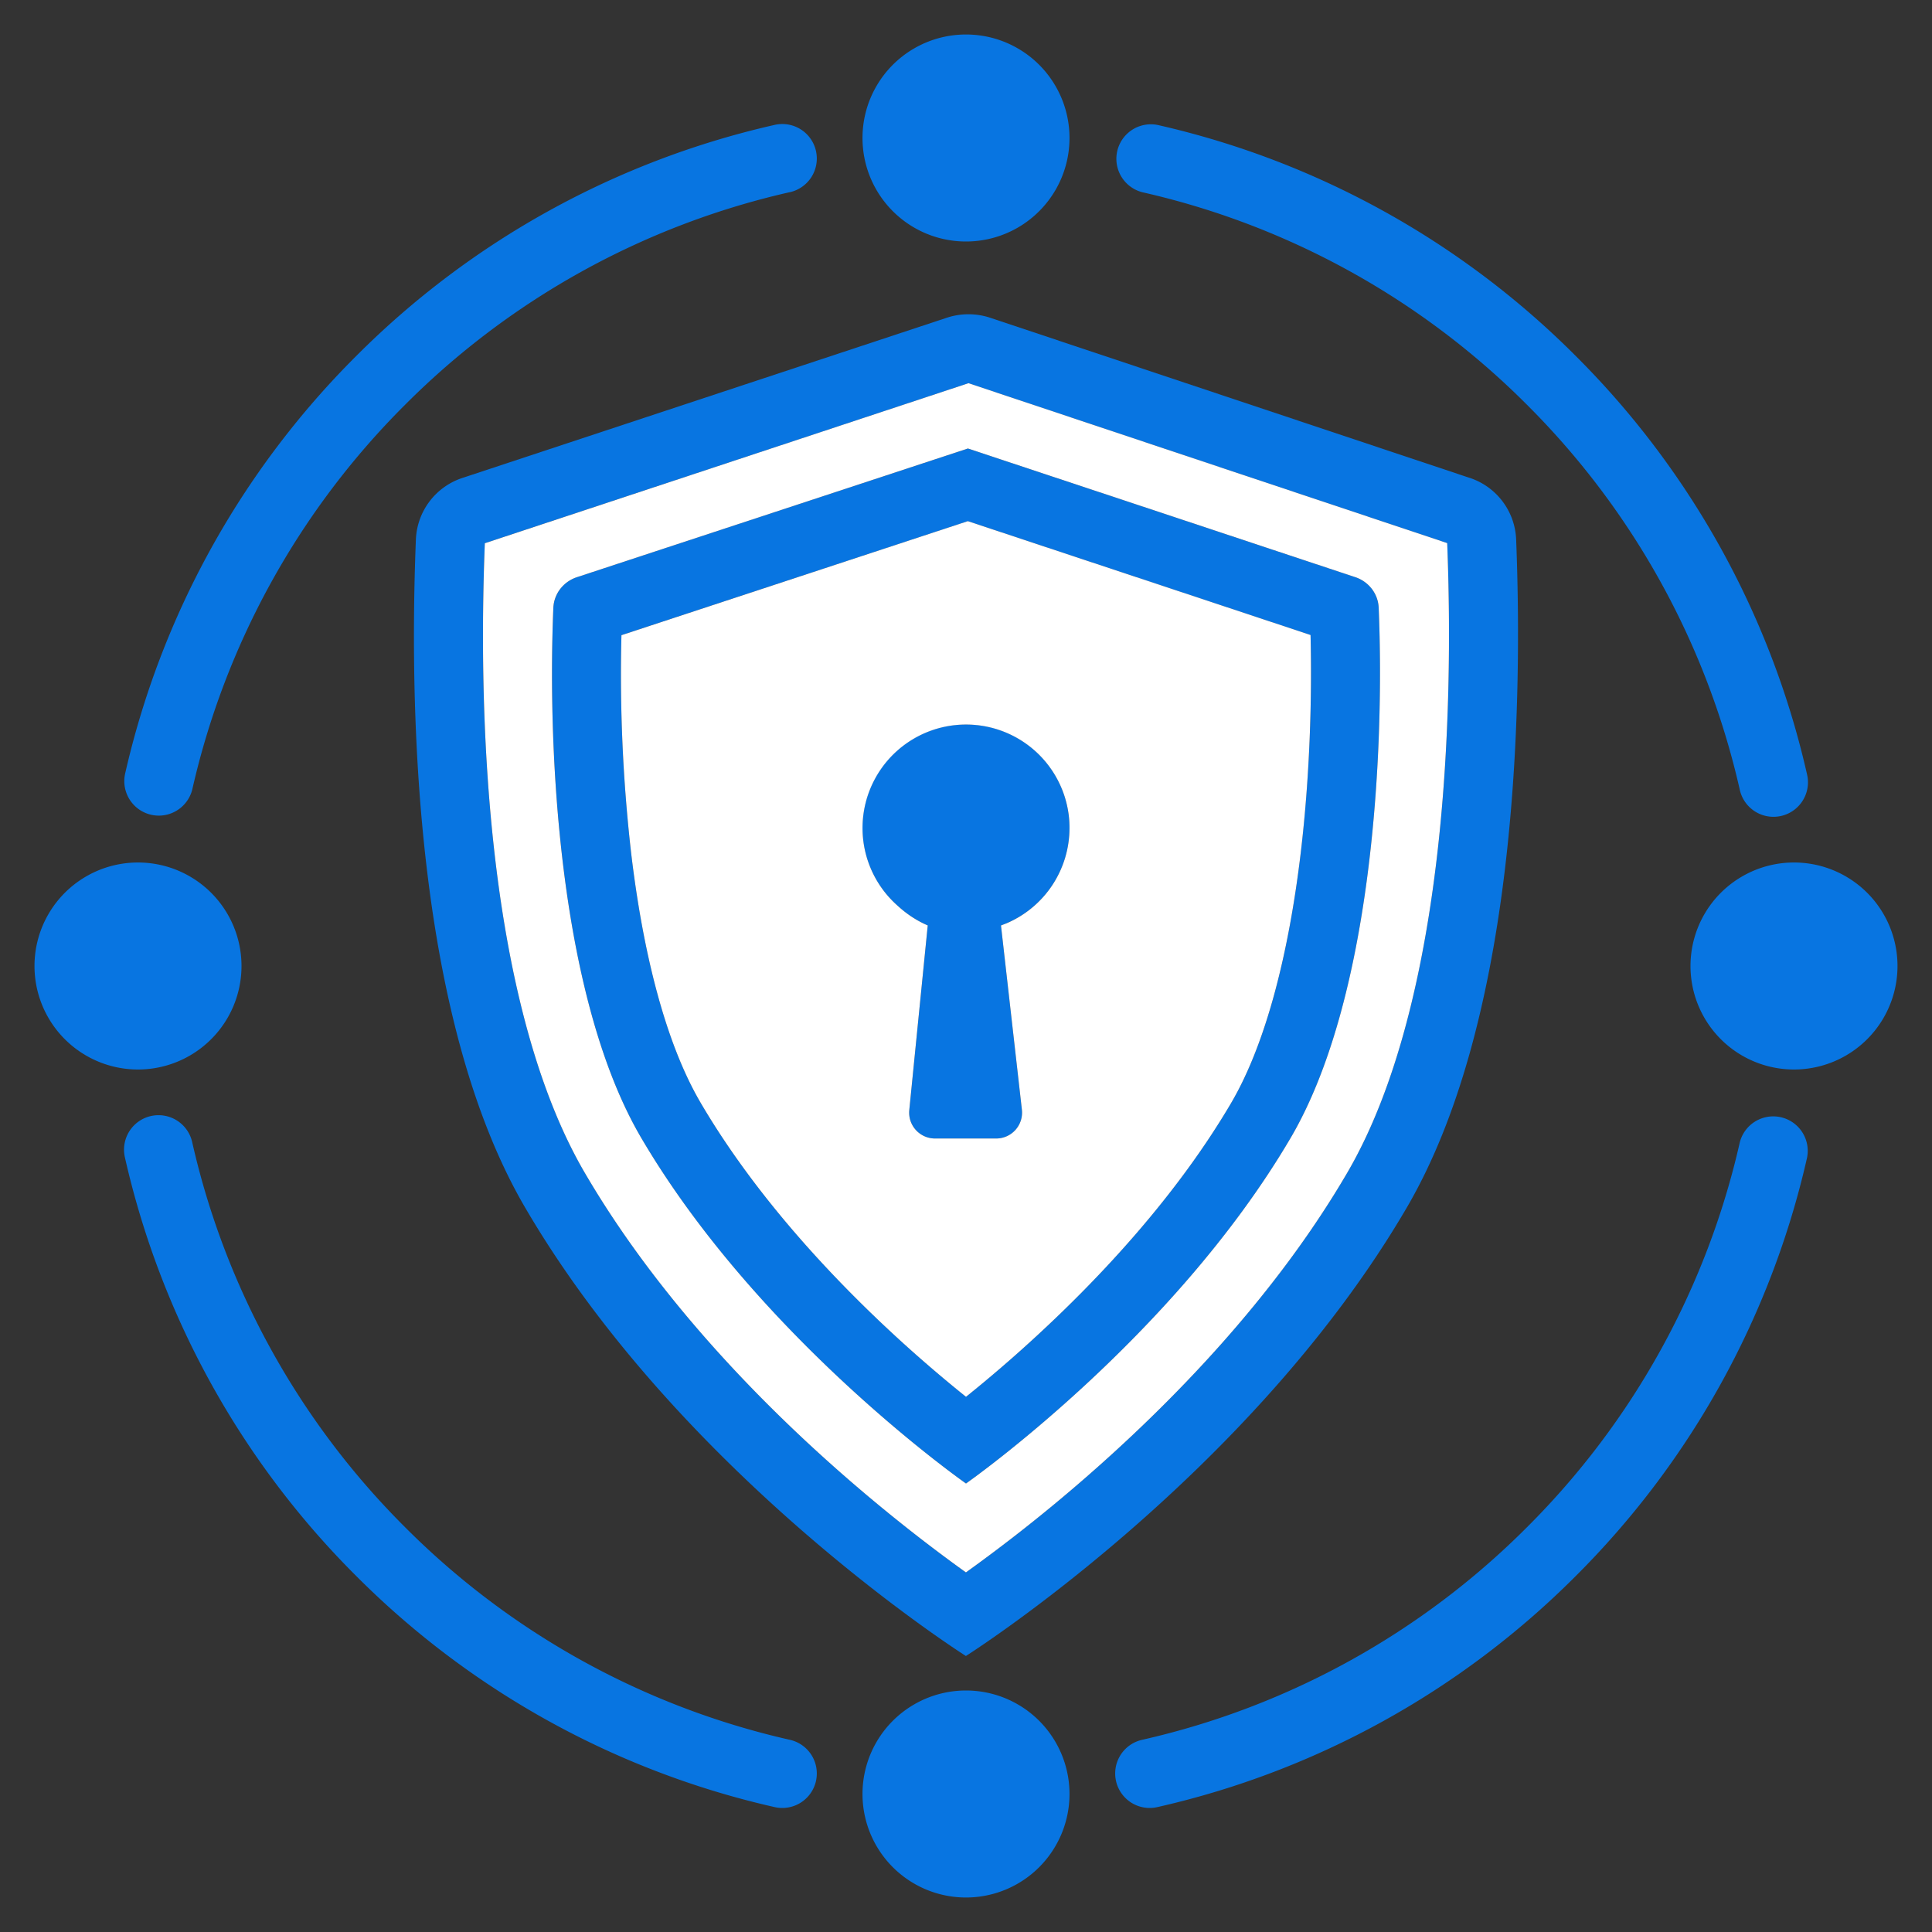
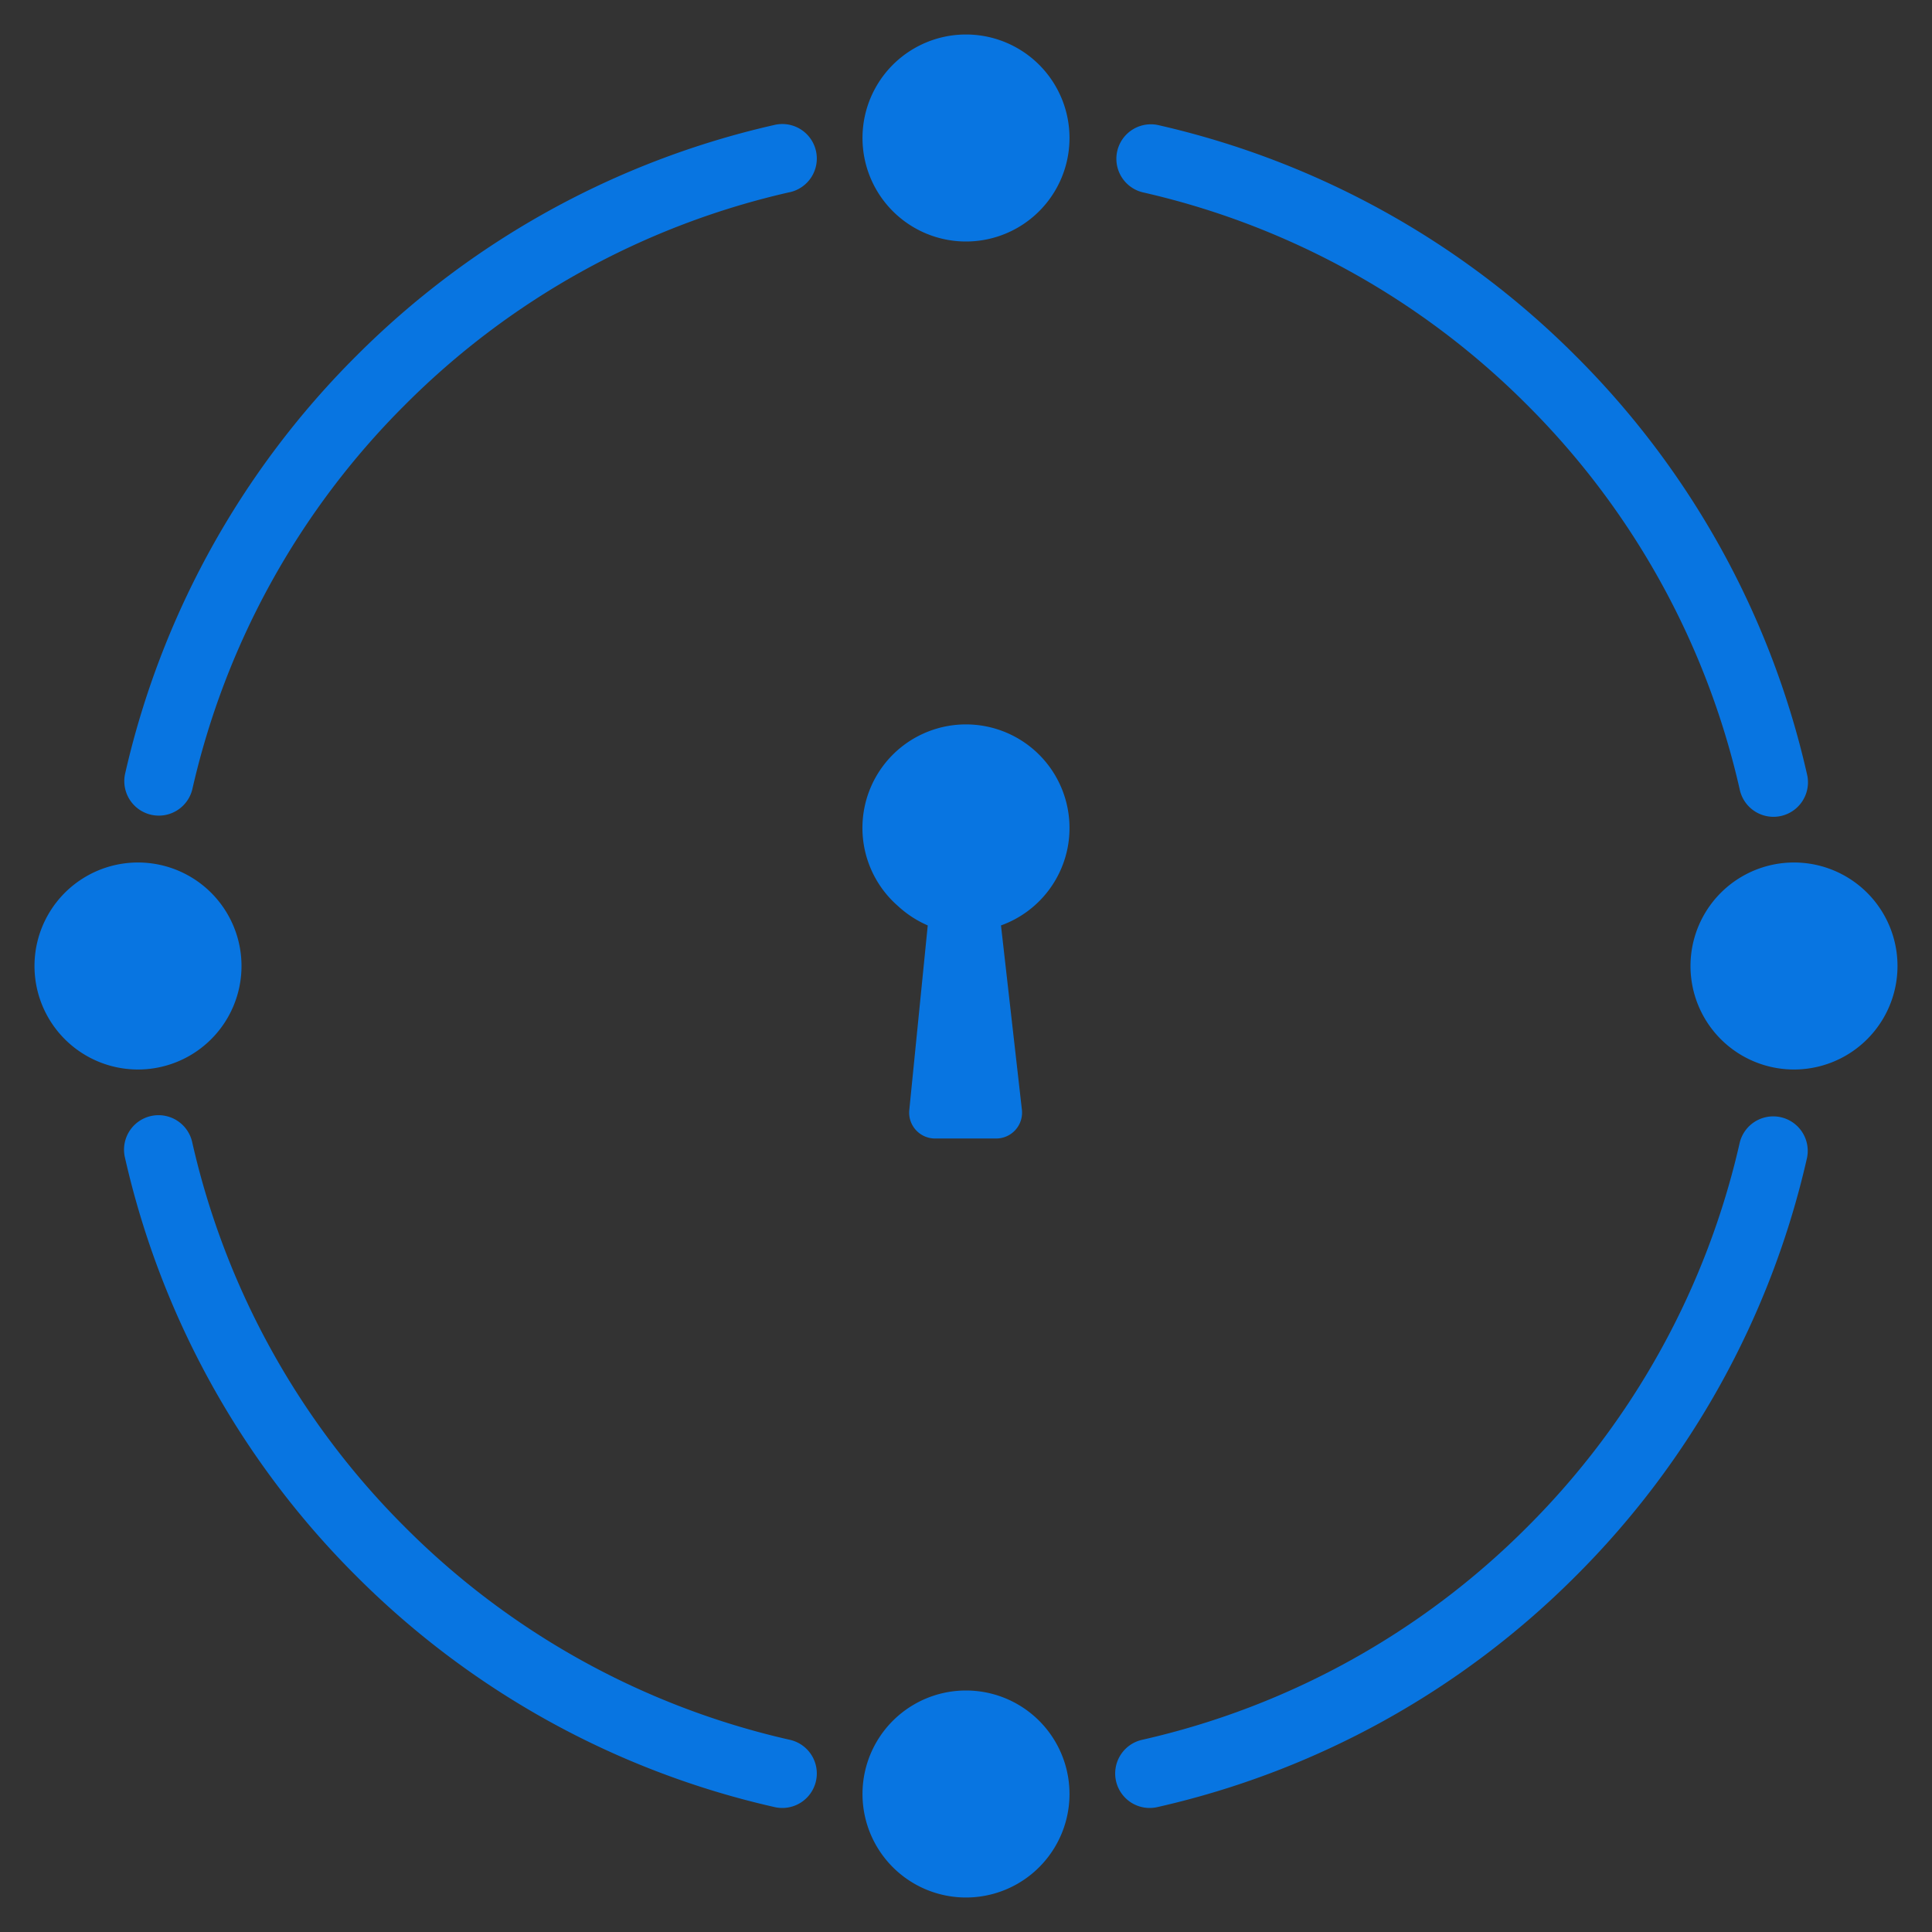
<svg xmlns="http://www.w3.org/2000/svg" width="56" height="56" fill="none" class="wd-accent-workday-byok wd-accent" focusable="false" role="presentation" viewBox="0 0 56 56">
  <rect x="0" y="0" width="56" height="56" fill="#333333" stroke="none" />
  <g class="wd-icon-container">
    <g fill="#0875E1" class="color-500">
      <path d="M31 4a3 3 0 1 1-6 0 3 3 0 0 1 6 0zM55 28a3 3 0 1 1-6 0 3 3 0 0 1 6 0zM4 31a3 3 0 1 0 0-6 3 3 0 0 0 0 6zM31 52a3 3 0 1 1-6 0 3 3 0 0 1 6 0zM22.88 5.574a1 1 0 1 0-.443-1.95 24.888 24.888 0 0 0-12.115 6.698 24.888 24.888 0 0 0-6.698 12.115 1 1 0 0 0 1.95.443 22.888 22.888 0 0 1 6.163-11.143A22.888 22.888 0 0 1 22.88 5.573zM33.563 3.624a1 1 0 0 0-.443 1.95 22.888 22.888 0 0 1 11.144 6.162 22.889 22.889 0 0 1 6.162 11.144 1 1 0 1 0 1.95-.443 24.887 24.887 0 0 0-6.698-12.115 24.888 24.888 0 0 0-12.115-6.698zM5.574 33.12a1 1 0 1 0-1.95.443 24.888 24.888 0 0 0 6.698 12.115 24.888 24.888 0 0 0 12.115 6.698 1 1 0 1 0 .443-1.95 22.887 22.887 0 0 1-11.143-6.163A22.887 22.887 0 0 1 5.574 33.12zM52.377 33.563a1 1 0 0 0-1.95-.443 22.889 22.889 0 0 1-6.163 11.144 22.888 22.888 0 0 1-11.144 6.162 1 1 0 1 0 .443 1.95 24.887 24.887 0 0 0 12.115-6.698 24.888 24.888 0 0 0 6.699-12.115zM31 24c0 .078-.003.155-.009.23v.011a3.002 3.002 0 0 1-1.977 2.583l.606 5.341a.75.75 0 0 1-.745.835h-1.773a.75.75 0 0 1-.747-.813l.536-5.363a3.077 3.077 0 0 1-.869-.568A3.001 3.001 0 1 1 31 24z" />
-       <path fill-rule="evenodd" d="M39.286 16.73c.388.13.66.48.676.889.18 4.308-.215 11.383-2.553 15.365C33.987 38.812 28 43 28 43s-5.99-4.188-9.413-10.016C16.24 28.985 15.86 21.927 16.04 17.62c.017-.41.29-.761.68-.89L28.055 13l11.23 3.73zm-21.272 1.68l10.04-3.303 9.933 3.3a45.56 45.56 0 0 1-.286 6.323c-.343 2.873-.995 5.502-2.017 7.241-1.572 2.678-3.769 5.03-5.619 6.737A39.561 39.561 0 0 1 28 40.486a39.532 39.532 0 0 1-2.067-1.779c-1.851-1.706-4.049-4.058-5.621-6.736-1.027-1.748-1.678-4.376-2.018-7.246a45.55 45.55 0 0 1-.28-6.314z" clip-rule="evenodd" />
-       <path fill-rule="evenodd" d="M42.596 13.85a1.962 1.962 0 0 1 1.35 1.777C44.17 21.328 43.81 29.81 40.778 35c-4.555 7.8-12.781 13-12.781 13s-8.222-5.2-12.777-13c-3.044-5.21-3.392-13.67-3.165-19.369a1.962 1.962 0 0 1 1.355-1.78L27.444 9.21a2 2 0 0 1 1.262.002l13.89 4.639zm-28.543 1.896l14.019-4.638 13.876 4.634c.099 2.537.078 5.622-.252 8.688-.396 3.671-1.214 7.113-2.644 9.561-2.124 3.638-5.142 6.722-7.681 8.922a46.673 46.673 0 0 1-3.373 2.665c-.81-.58-2.01-1.486-3.37-2.664-2.54-2.2-5.556-5.285-7.68-8.923-1.437-2.46-2.255-5.902-2.648-9.57-.328-3.06-.347-6.139-.247-8.675z" clip-rule="evenodd" />
    </g>
    <g fill="#fff" fill-rule="evenodd" class="french-vanilla-100" clip-rule="evenodd">
-       <path d="M28.053 15.106l-10.04 3.305a45.55 45.55 0 0 0 .281 6.314c.34 2.87.991 5.498 2.018 7.246 1.572 2.678 3.77 5.03 5.62 6.736A39.57 39.57 0 0 0 28 40.487a39.561 39.561 0 0 0 2.065-1.78c1.85-1.706 4.047-4.058 5.62-6.736 1.02-1.74 1.673-4.368 2.016-7.24.267-2.24.33-4.49.286-6.325l-9.934-3.3zm2.938 9.125a3.09 3.09 0 0 0-.006-.538 3 3 0 1 0-4.963 2.563c.258.238.553.432.869.568l-.536 5.362a.75.75 0 0 0 .747.814h1.773a.75.75 0 0 0 .745-.835l-.606-5.34.154-.06a3.002 3.002 0 0 0 1.822-2.524l.001-.01z" />
-       <path d="M14.053 15.746l14.019-4.639 13.876 4.635c.099 2.537.078 5.622-.252 8.688-.396 3.671-1.214 7.113-2.644 9.561-2.124 3.638-5.142 6.722-7.681 8.922a46.673 46.673 0 0 1-3.373 2.664c-.81-.58-2.01-1.485-3.37-2.663-2.54-2.2-5.556-5.285-7.68-8.923-1.437-2.46-2.255-5.902-2.648-9.57-.328-3.06-.347-6.139-.247-8.675zm25.233.984c.388.13.66.48.676.888.18 4.308-.215 11.383-2.553 15.366C33.987 38.812 28 43 28 43s-5.99-4.188-9.413-10.017c-2.347-3.998-2.728-11.056-2.548-15.362.017-.41.29-.761.68-.89L28.055 13l11.23 3.73z" />
-     </g>
+       </g>
  </g>
</svg>